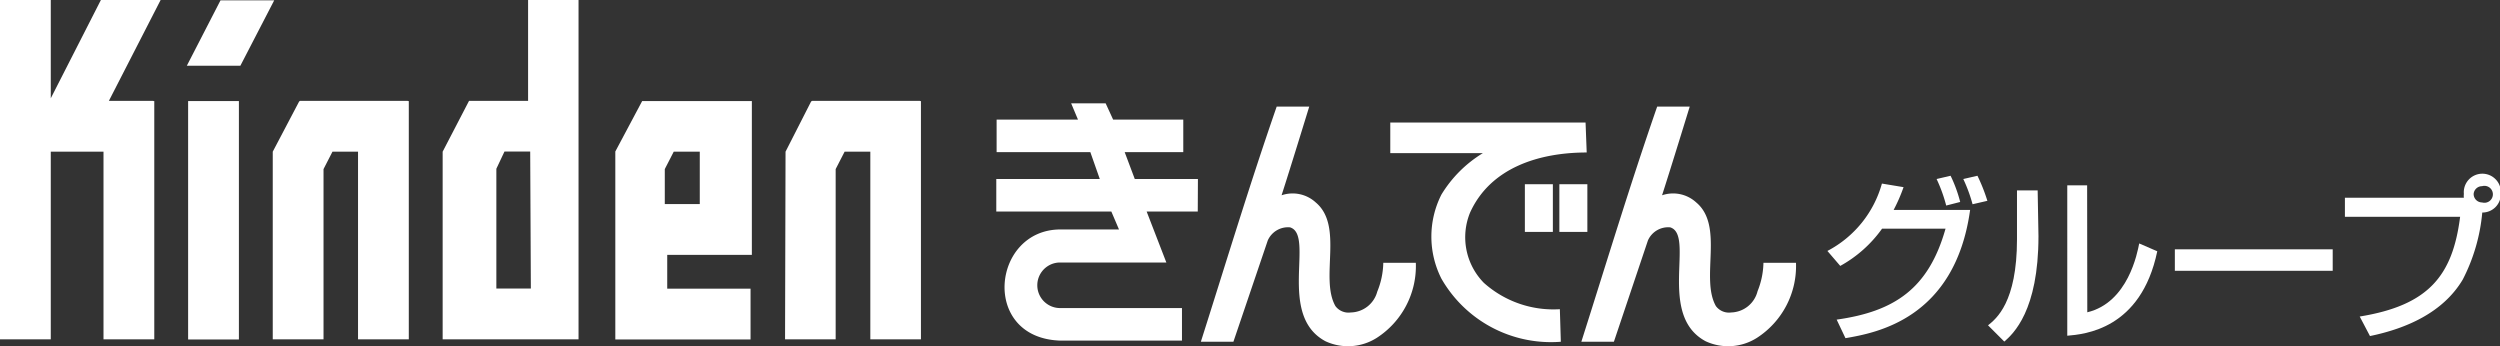
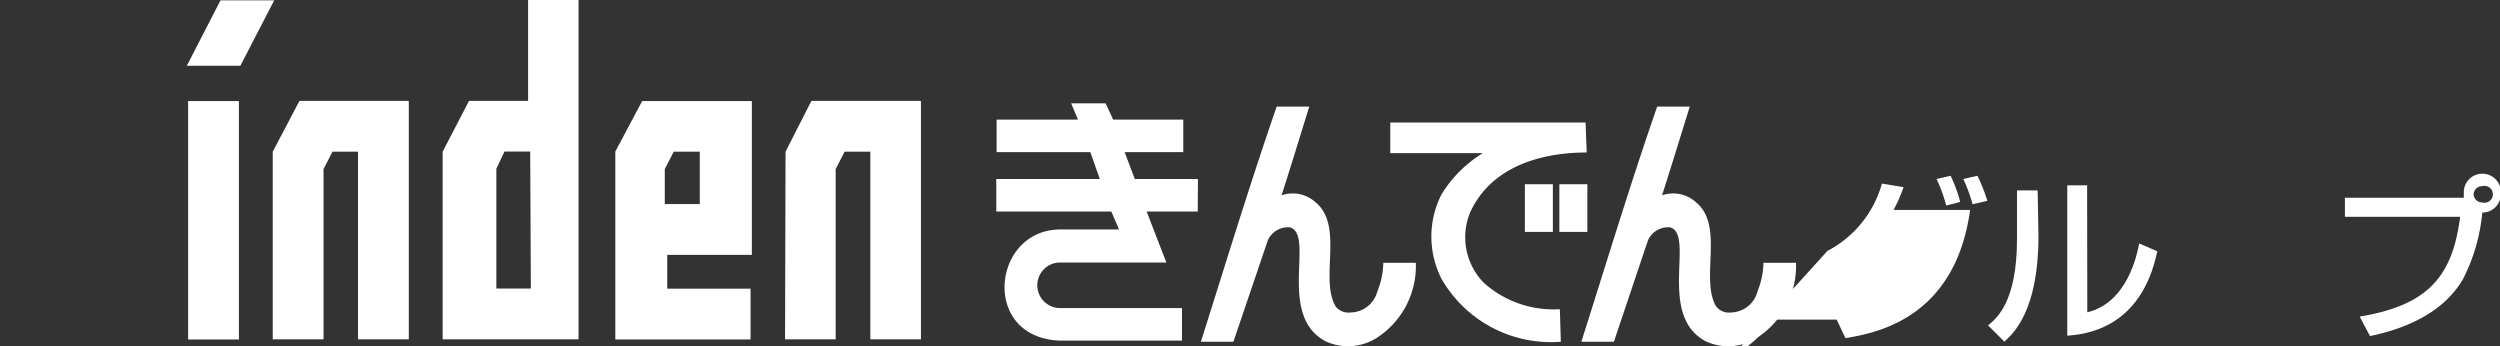
<svg xmlns="http://www.w3.org/2000/svg" viewBox="0 0 153.62 21.27">
  <rect x="0" y="0" width="153.62" height="21.27" fill="#333333" stroke="none" />
  <defs>
    <style>.a{fill:#fff;}</style>
  </defs>
  <title>logo-kindengroup</title>
  <rect class="a" x="11.56" y="6.21" width="3.12" height="14.65" />
  <polygon class="a" points="13.55 0.02 11.48 4.04 14.77 4.04 16.85 0.02 13.55 0.02" />
-   <polygon class="a" points="9.42 6.2 6.69 6.2 9.87 0 6.2 0 3.12 6.04 3.12 0 0 0 0 20.85 3.12 20.85 3.12 9.32 6.36 9.32 6.36 20.85 9.48 20.85 9.48 6.21 9.42 6.21 9.42 6.2" />
  <polygon class="a" points="25.06 6.21 25.06 6.2 18.43 6.2 18.43 6.21 18.42 6.22 18.39 6.22 16.76 9.32 16.76 20.85 19.88 20.85 19.88 10.39 20.43 9.32 22 9.32 22 20.85 25.12 20.85 25.12 6.21 25.06 6.21" />
  <polygon class="a" points="56.53 6.21 56.53 6.2 49.9 6.2 49.9 6.21 49.9 6.22 49.85 6.22 48.27 9.32 48.24 20.85 51.35 20.85 51.35 10.39 51.9 9.32 53.48 9.32 53.48 20.85 56.59 20.85 56.59 6.21 56.53 6.21" />
  <path class="a" d="M46.14,6.21H39.46l-1.65,3.1,0,11.55,8.31,0V17.74H41V15.66H46.2V6.21ZM43,12.54H40.85V10.39l.55-1.07H43Z" />
  <path class="a" d="M32.45,0V6.2H28.82L27.2,9.32V20.85h8.35V0Zm.17,17.73H30.5V10.37L31,9.31h1.58Z" />
  <path class="a" d="M99.17,21l-2,0c1.53-4.81,3-9.67,4.66-14.45h2s-1.15,3.75-1.7,5.45a2.1,2.1,0,0,1,2.1.44c1.73,1.45.24,4.66,1.21,6.37a1,1,0,0,0,.94.39A1.72,1.72,0,0,0,108,17.89a4.88,4.88,0,0,0,.36-1.74h2a5.25,5.25,0,0,1-2.4,4.61,3.29,3.29,0,0,1-3.15.21c-3-1.6-.64-6.53-2.18-7a1.36,1.36,0,0,0-1.37.81Z" />
  <path class="a" d="M75.79,21l-2,0c1.53-4.81,3-9.67,4.66-14.45h2s-1.15,3.75-1.7,5.45a2.1,2.1,0,0,1,2.1.44c1.73,1.45.24,4.66,1.21,6.37a1,1,0,0,0,.94.39,1.72,1.72,0,0,0,1.63-1.28A4.88,4.88,0,0,0,85,16.15h2a5.25,5.25,0,0,1-2.4,4.61,3.29,3.29,0,0,1-3.15.21c-3-1.6-.64-6.53-2.18-7a1.36,1.36,0,0,0-1.37.81Z" />
  <path class="a" d="M97.5,9.37c-2.92,0-5.92.93-7.17,3.7a4,4,0,0,0,.85,4.31A6.41,6.41,0,0,0,95.85,19l.06,2a7.76,7.76,0,0,1-7.34-3.88,5.72,5.72,0,0,1,0-5.16,7.59,7.59,0,0,1,2.55-2.55H85.43l0-1.88h12Z" />
  <path class="a" d="M73.61,11H69.73l-.62-1.65h3.6v-2H68.4l-.46-1H65.82l.42,1h-5v2H67L67.58,11H61.22v2h7.07l.47,1.1-3.6,0c-4.22,0-4.92,6.68,0,6.83h7.47v-2H65.14a1.4,1.4,0,1,1,0-2.8h6.53L70.46,13h3.14Z" />
  <rect class="a" x="93.7" y="11.32" width="1.72" height="2.93" />
  <rect class="a" x="95.82" y="11.32" width="1.72" height="2.93" />
-   <path class="a" d="M112.29,15.42a6.69,6.69,0,0,0,3.35-4.14l1.33.22a10.32,10.32,0,0,1-.61,1.4h4.7c-.93,6.71-5.81,7.56-7.66,7.88l-.54-1.14c3.55-.5,5.65-1.9,6.69-5.59h-3.9a7.74,7.74,0,0,1-2.57,2.29Zm7.3-2.79A9.19,9.19,0,0,0,119,11l.86-.2a8.48,8.48,0,0,1,.59,1.61Zm1.62-.08a9.38,9.38,0,0,0-.57-1.55l.87-.2a10.68,10.68,0,0,1,.61,1.54Z" />
+   <path class="a" d="M112.29,15.42a6.69,6.69,0,0,0,3.35-4.14l1.33.22a10.32,10.32,0,0,1-.61,1.4h4.7c-.93,6.71-5.81,7.56-7.66,7.88l-.54-1.14h-3.9a7.74,7.74,0,0,1-2.57,2.29Zm7.3-2.79A9.19,9.19,0,0,0,119,11l.86-.2a8.48,8.48,0,0,1,.59,1.61Zm1.62-.08a9.38,9.38,0,0,0-.57-1.55l.87-.2a10.68,10.68,0,0,1,.61,1.54Z" />
  <path class="a" d="M125.26,14.51c0,4.59-1.55,6-2.1,6.48l-1-1c.5-.4,1.78-1.4,1.78-5.29v-3h1.27Zm3,4.68c2.51-.6,3.08-3.67,3.19-4.23l1.11.48c-1,4.81-4.49,5.1-5.53,5.19V11.39h1.22Z" />
-   <path class="a" d="M143.34,15.32v1.32h-9.7V15.32Z" />
  <path class="a" d="M145,19.45c4.24-.69,5.71-2.51,6.17-6.13h-7.08V12.15h7.31a.9.9,0,0,1,0-.23,1.14,1.14,0,1,1,2.27,0,1.13,1.13,0,0,1-1.14,1.14,11.13,11.13,0,0,1-1.2,4.12c-1.19,2-3.42,3-5.7,3.47Zm7-7.53a.52.52,0,0,0,.52.52.52.52,0,1,0,0-1A.52.52,0,0,0,152,11.92Z" />
</svg>